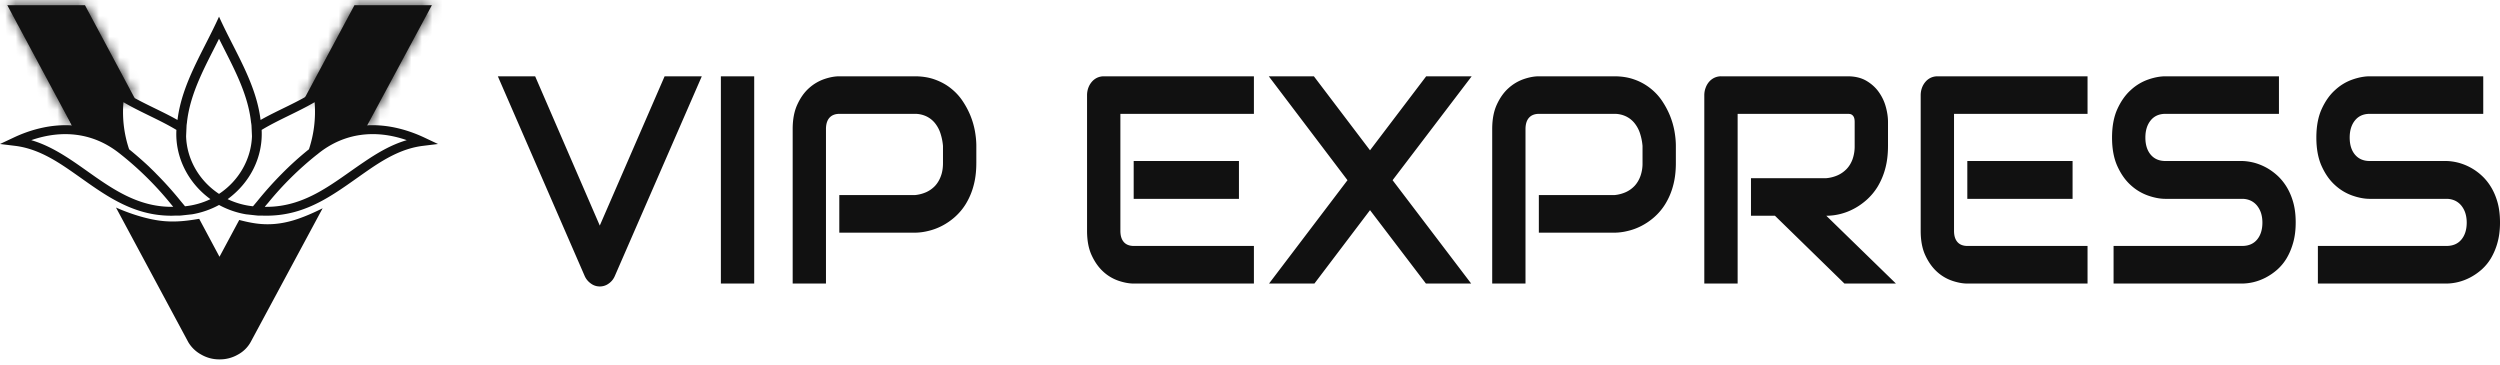
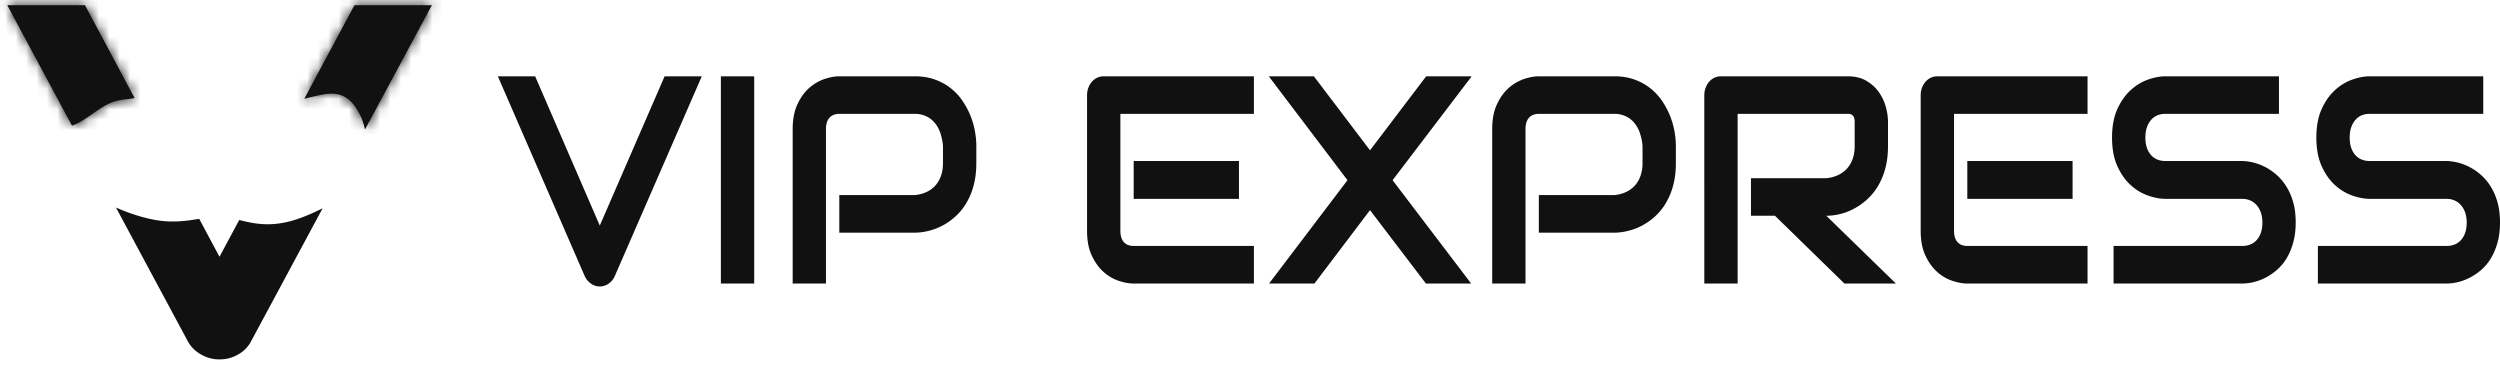
<svg xmlns="http://www.w3.org/2000/svg" width="240" height="35" fill="none">
  <path d="M67.373 7.325l-8.358 19.19c-.13.294-.323.53-.584.71a1.426 1.426 0 01-.852.275 1.41 1.41 0 01-.845-.275 1.754 1.754 0 01-.596-.71l-8.345-19.19h3.582l6.204 14.33 6.224-14.33h3.57zm5.031 19.896h-3.2V7.325h3.2v19.896zm21.323-11.57c0 .82-.092 1.558-.273 2.202a6.55 6.55 0 01-.73 1.714 5.557 5.557 0 01-1.063 1.27 6.028 6.028 0 01-1.264.862 5.624 5.624 0 01-1.328.482 5.54 5.54 0 01-1.26.157h-7.236v-3.609h7.236a3.431 3.431 0 001.113-.284c.332-.152.618-.36.857-.616.235-.26.42-.573.55-.938.135-.364.198-.78.198-1.24v-1.639a5.351 5.351 0 00-.257-1.25 3.07 3.07 0 00-.537-.971 2.378 2.378 0 00-.819-.63 2.552 2.552 0 00-1.105-.232H80.6c-.43 0-.753.128-.975.379-.218.246-.332.61-.332 1.08V27.22h-3.196V12.388c0-.924.147-1.71.45-2.359.297-.649.671-1.17 1.116-1.567a4.29 4.29 0 011.458-.867c.525-.18 1.012-.27 1.453-.27h7.236c.723 0 1.37.104 1.945.313.571.208 1.08.483 1.516.833.441.346.815.744 1.121 1.198.307.455.563.928.765 1.421a7.6 7.6 0 01.437 1.501c.088.502.134.976.134 1.421v1.639zm25.212 3.438h-10.105v-3.632h10.105v3.632zm1.436 8.132h-11.541c-.441 0-.924-.09-1.449-.266a4.148 4.148 0 01-1.461-.866c-.446-.403-.819-.924-1.118-1.568-.302-.644-.449-1.43-.449-2.363V9.144c0-.251.042-.488.122-.71a1.83 1.83 0 01.34-.583c.143-.166.311-.294.508-.389.198-.09.412-.137.643-.137h14.405v3.604h-12.818v11.229c0 .469.109.829.332 1.08.218.25.546.374.97.374h11.516v3.609zm11.147-12.792l5.392-7.104h4.368l-7.593 9.974 7.543 9.922h-4.343l-5.367-7.047-5.338 7.047h-4.356l7.531-9.922-7.556-9.974h4.33l5.389 7.104zm29.361 1.222c0 .82-.092 1.558-.273 2.202a6.523 6.523 0 01-.731 1.714 5.54 5.54 0 01-1.062 1.27 6.002 6.002 0 01-1.264.862 5.62 5.62 0 01-1.328.482 5.536 5.536 0 01-1.26.157h-7.236v-3.609h7.236a3.423 3.423 0 001.113-.284 2.7 2.7 0 00.857-.616c.235-.26.42-.573.55-.938a3.57 3.57 0 00.198-1.24v-1.639a5.367 5.367 0 00-.256-1.25 3.103 3.103 0 00-.538-.971 2.375 2.375 0 00-.819-.63 2.552 2.552 0 00-1.105-.232h-7.211c-.428 0-.751.128-.974.379-.218.246-.332.61-.332 1.08V27.22h-3.196V12.388c0-.924.147-1.71.449-2.359.299-.649.672-1.17 1.118-1.567a4.276 4.276 0 011.457-.867c.525-.18 1.012-.27 1.453-.27h7.236c.723 0 1.37.104 1.945.313a5.308 5.308 0 011.516.833c.441.346.815.744 1.122 1.198.306.455.562.928.764 1.421.202.497.344.995.437 1.501.088.502.134.976.134 1.421v1.639zm20.365-1.639c0 .824-.092 1.558-.273 2.207a6.698 6.698 0 01-.73 1.714 5.693 5.693 0 01-1.067 1.27c-.399.35-.819.64-1.26.866a5.67 5.67 0 01-2.591.645l6.682 6.507h-4.944l-6.669-6.508h-2.302v-3.608h7.233a3.406 3.406 0 001.104-.285 2.76 2.76 0 00.861-.615c.24-.26.429-.573.559-.938a3.72 3.72 0 00.197-1.255v-2.278c0-.204-.021-.355-.067-.464a.554.554 0 00-.172-.232.47.47 0 00-.223-.095 1.812 1.812 0 00-.214-.014h-10.559V27.22h-3.2V9.144c0-.251.042-.488.126-.71.08-.223.193-.418.336-.583.143-.166.315-.294.512-.389a1.53 1.53 0 01.639-.137h12.146c.714 0 1.314.147 1.806.436.496.293.895.658 1.201 1.098.307.436.529.91.664 1.421.138.507.205.985.205 1.43v2.302zm17.72 5.077h-10.105v-3.632h10.105v3.632zm1.436 8.132h-11.541c-.441 0-.924-.09-1.449-.266a4.16 4.16 0 01-1.462-.866c-.445-.403-.819-.924-1.117-1.568-.302-.644-.449-1.43-.449-2.363V9.144c0-.251.042-.488.122-.71a1.83 1.83 0 01.34-.583c.143-.166.311-.294.508-.389.197-.09.412-.137.643-.137h14.405v3.604h-12.818v11.229c0 .469.109.829.332 1.08.218.25.546.374.97.374h11.516v3.609zm19.983-5.854c0 .71-.08 1.35-.239 1.918-.16.573-.37 1.07-.63 1.506a4.697 4.697 0 01-.924 1.113 5.66 5.66 0 01-1.096.748c-.378.194-.76.337-1.151.431a4.92 4.92 0 01-1.1.138h-12.344v-3.61h12.344c.613 0 1.092-.203 1.432-.61.34-.407.512-.952.512-1.634 0-.336-.046-.64-.134-.919a2.26 2.26 0 00-.391-.72 1.767 1.767 0 00-.613-.473 1.953 1.953 0 00-.806-.166h-7.359c-.516 0-1.075-.104-1.671-.313a4.825 4.825 0 01-1.668-1.004c-.516-.464-.94-1.07-1.281-1.818-.34-.748-.512-1.663-.512-2.747 0-1.085.172-1.994.512-2.742.341-.744.765-1.35 1.281-1.814a4.78 4.78 0 011.668-1.013c.596-.209 1.155-.313 1.671-.313h10.891v3.604h-10.891c-.609 0-1.079.208-1.419.625-.34.417-.513.966-.513 1.653 0 .691.173 1.24.513 1.643s.81.607 1.419.607h7.384c.344.01.71.061 1.092.156.386.1.773.25 1.151.45.382.203.747.464 1.092.772.344.312.65.682.915 1.117.265.436.479.933.634 1.497.156.563.231 1.203.231 1.918zm19.614 0c0 .71-.08 1.35-.24 1.918a6.059 6.059 0 01-.63 1.506 4.674 4.674 0 01-.924 1.113 5.63 5.63 0 01-1.096.748c-.378.194-.76.337-1.151.431a4.91 4.91 0 01-1.1.138h-12.343v-3.61h12.343c.613 0 1.092-.203 1.432-.61.34-.407.513-.952.513-1.634 0-.336-.047-.64-.135-.919a2.239 2.239 0 00-.39-.72 1.762 1.762 0 00-.614-.473 1.95 1.95 0 00-.806-.166h-7.358c-.517 0-1.075-.104-1.672-.313a4.82 4.82 0 01-1.667-1.004c-.517-.464-.941-1.07-1.281-1.818-.34-.748-.512-1.663-.512-2.747 0-1.085.172-1.994.512-2.742.34-.744.764-1.35 1.281-1.814a4.775 4.775 0 011.667-1.013c.597-.209 1.155-.313 1.672-.313h10.89v3.604h-10.89c-.609 0-1.08.208-1.42.625-.34.417-.512.966-.512 1.653 0 .691.172 1.24.512 1.643s.811.607 1.42.607h7.383c.345.01.71.061 1.092.156a5.317 5.317 0 012.243 1.222c.344.312.651.682.915 1.117.265.436.479.933.635 1.497.155.563.231 1.203.231 1.918zM41.46.5l-6.42 11.931c-.172-.77-.403-1.337-.76-1.912-.495-.8-1.232-1.611-2.68-1.52-.655.041-1.454.266-2.39.483L34.027.5h7.432zM30.972 19.994l-6.91 12.846a3.034 3.034 0 01-1.216 1.197 3.461 3.461 0 01-1.775.463 3.42 3.42 0 01-1.758-.463 3.217 3.217 0 01-1.241-1.197l-6.939-12.917c.15.067.304.133.463.198 1.182.487 2.583.92 3.83 1.073 1.246.153 2.339.024 3.155-.1.195-.029.375-.058.542-.087l1.948 3.644 1.896-3.534c.522.136 1.107.273 1.7.347 1.117.141 2.26.059 3.514-.316.956-.287 1.975-.743 2.791-1.154zM6.908 12.058L.7.5h7.458l4.764 8.91c-.68.145-1.448.112-2.28.457-1.075.446-2.258 1.526-3.295 2.016-.149.07-.295.128-.438.175z" fill="#111" />
  <mask id="a" style="mask-type:luminance" maskUnits="userSpaceOnUse" x="0" y="0" width="42" height="35">
-     <path d="M41.46.5l-6.42 11.931c-.172-.77-.403-1.337-.76-1.912-.495-.8-1.232-1.611-2.68-1.52-.655.041-1.454.266-2.39.483L34.027.5h7.432zM30.972 19.994l-6.91 12.846a3.034 3.034 0 01-1.216 1.197 3.461 3.461 0 01-1.775.463 3.42 3.42 0 01-1.758-.463 3.217 3.217 0 01-1.241-1.197l-6.939-12.917c.15.067.304.133.463.198 1.182.487 2.583.92 3.83 1.073 1.246.153 2.339.024 3.155-.1.195-.029.375-.058.542-.087l1.948 3.644 1.896-3.534c.522.136 1.107.273 1.7.347 1.117.141 2.26.059 3.514-.316.956-.287 1.975-.743 2.791-1.154zM6.908 12.058L.7.5h7.458l4.764 8.91c-.68.145-1.448.112-2.28.457-1.075.446-2.258 1.526-3.295 2.016-.149.07-.295.128-.438.175z" fill="#fff" />
+     <path d="M41.46.5l-6.42 11.931c-.172-.77-.403-1.337-.76-1.912-.495-.8-1.232-1.611-2.68-1.52-.655.041-1.454.266-2.39.483L34.027.5h7.432M30.972 19.994l-6.91 12.846a3.034 3.034 0 01-1.216 1.197 3.461 3.461 0 01-1.775.463 3.42 3.42 0 01-1.758-.463 3.217 3.217 0 01-1.241-1.197l-6.939-12.917c.15.067.304.133.463.198 1.182.487 2.583.92 3.83 1.073 1.246.153 2.339.024 3.155-.1.195-.029.375-.058.542-.087l1.948 3.644 1.896-3.534c.522.136 1.107.273 1.7.347 1.117.141 2.26.059 3.514-.316.956-.287 1.975-.743 2.791-1.154zM6.908 12.058L.7.5h7.458l4.764 8.91c-.68.145-1.448.112-2.28.457-1.075.446-2.258 1.526-3.295 2.016-.149.07-.295.128-.438.175z" fill="#fff" />
  </mask>
  <g mask="url(#a)">
    <path fill-rule="evenodd" clip-rule="evenodd" d="M-5.47-4.06h54.86v16.468H-5.47V-4.061z" fill="#111" stroke="#111" stroke-width=".853" stroke-miterlimit="22.926" />
  </g>
-   <path fill-rule="evenodd" clip-rule="evenodd" d="M39.048 13.456c-1.507.437-2.857 1.248-4.15 2.128-2.857 1.921-5.5 4.279-9.33 4.272h-.144c.015-.042.285-.347.334-.406a30.795 30.795 0 014.617-4.567c.072-.053.148-.11.213-.168 2.47-1.96 5.435-2.308 8.46-1.26zm-14.345 5.852l-.416.495a7.484 7.484 0 01-2.435-.685c2.2-1.611 3.397-4.074 3.266-6.647 1.63-.982 3.439-1.697 5.084-2.66 0 .02.005.047.005.068a11.35 11.35 0 01-.548 4.451 30.154 30.154 0 00-2.619 2.365 34.458 34.458 0 00-2.337 2.613zm-3.676-.695c-1.938-1.28-3.097-3.356-3.162-5.536l.046-1.033c.011-.084.017-.168.035-.253v-.02c.308-2.881 1.79-5.458 3.081-8.05 1.285 2.588 2.774 5.175 3.076 8.05.021.076.029.191.04.273l.046 1.033c-.073 2.17-1.23 4.26-3.162 5.536zm-3.266 1.19c-.127-.158-.266-.321-.41-.495a33.362 33.362 0 00-2.343-2.613c-.23-.247-.482-.476-.72-.716a36.794 36.794 0 00-1.894-1.649 11.17 11.17 0 01-.548-4.435c0-.026.006-.058.006-.084 1.64.967 3.454 1.679 5.084 2.66-.144 2.543 1.077 5.064 3.266 6.647a7.477 7.477 0 01-2.441.685zm-1.281.053c-2.874.005-5.118-1.344-7.236-2.813C7.316 15.705 5.32 14.127 3 13.456c3.021-1.048 5.991-.699 8.459 1.259.072.05.141.114.213.168a31.153 31.153 0 014.616 4.556c.11.133.214.264.318.385l.023.032h-.15zM32.229 5.52l-1.294 2.783-.63.406c-1.65 1.088-3.56 1.829-5.29 2.807-.434-3.569-2.522-6.657-3.988-9.918-1.466 3.259-3.554 6.353-3.987 9.918-1.735-.98-3.635-1.715-5.292-2.807l-.634-.406v.01L9.605 5.076c-.156.033-.342.075-.567.126-1.279.292-1.07.104-1.626.611L4.058 5.9l2.855 6.139c-2.262-.148-4.288.548-5.592 1.164L0 13.824l1.471.18c2.455.308 4.435 1.769 6.336 3.107 2.614 1.86 5.146 3.598 8.65 3.598.139 0 .278-.01.415-.01.156 0 .306 0 .468-.006l1.108-.121a8.34 8.34 0 002.579-.895c.79.431 1.661.737 2.58.895l1.107.121c.161.006.323.006.485.006 4.431.155 7.224-2.378 10.473-4.583 1.546-1.038 3.104-1.886 4.91-2.112l1.466-.18-1.316-.621c-1.31-.616-3.34-1.317-5.608-1.164l2.893-6.227h-2.855c-1.556 0-1.891-.174-2.678-.174l-.255-.117z" fill="#111" />
</svg>